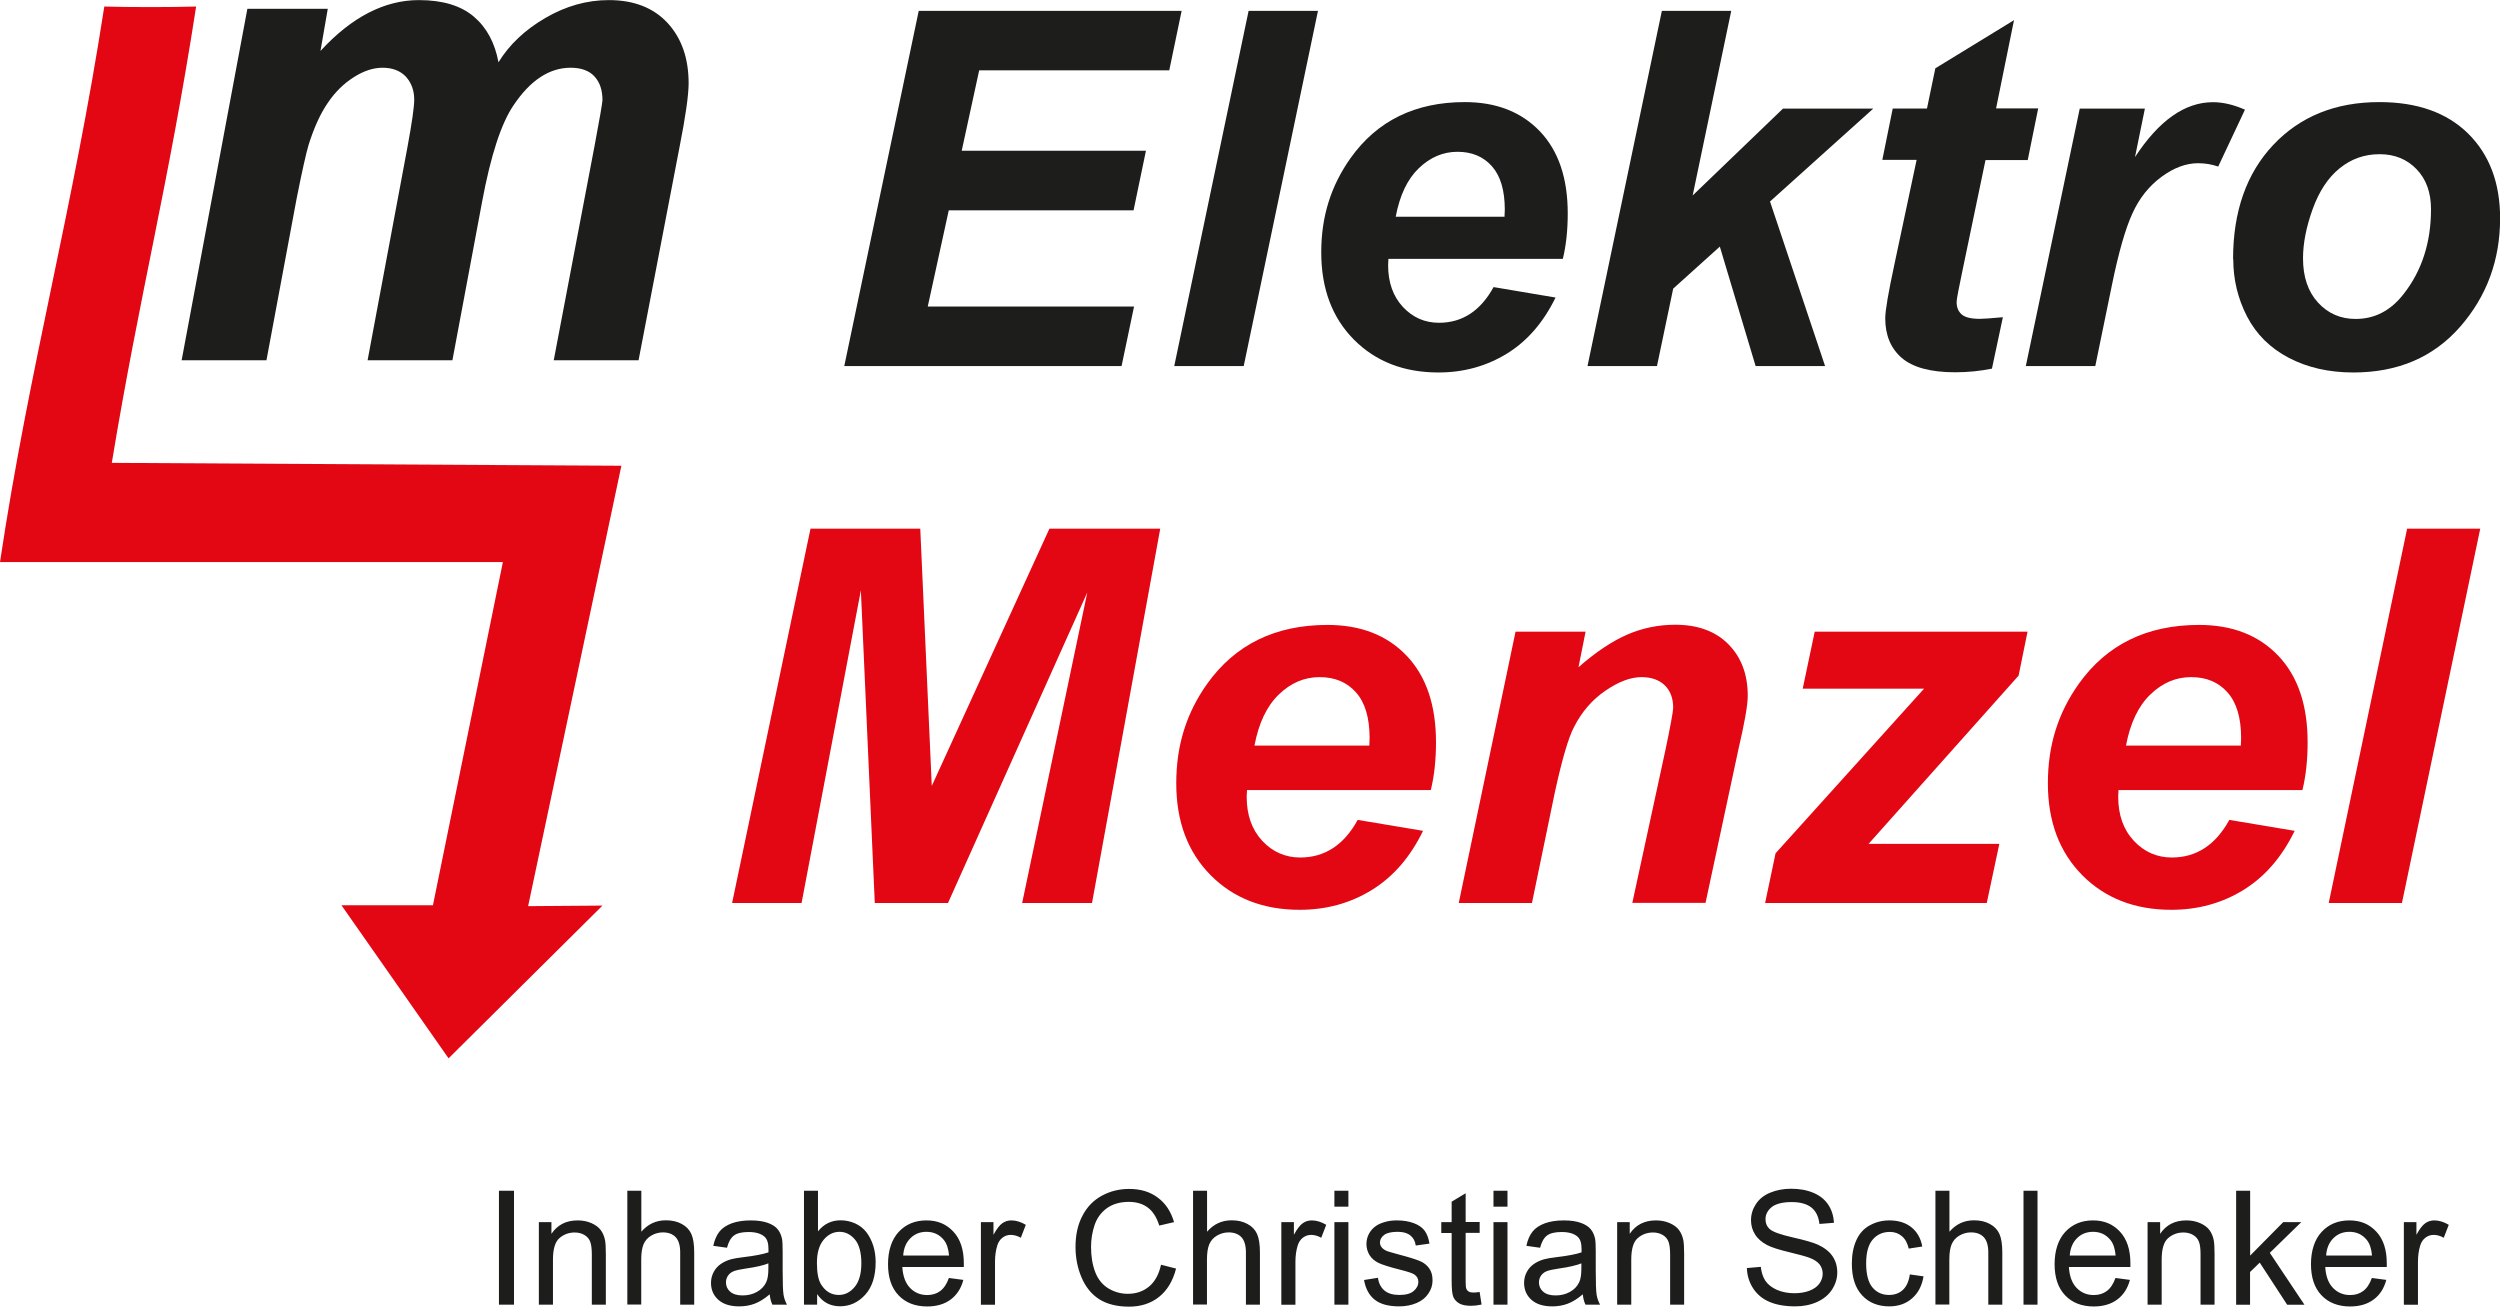
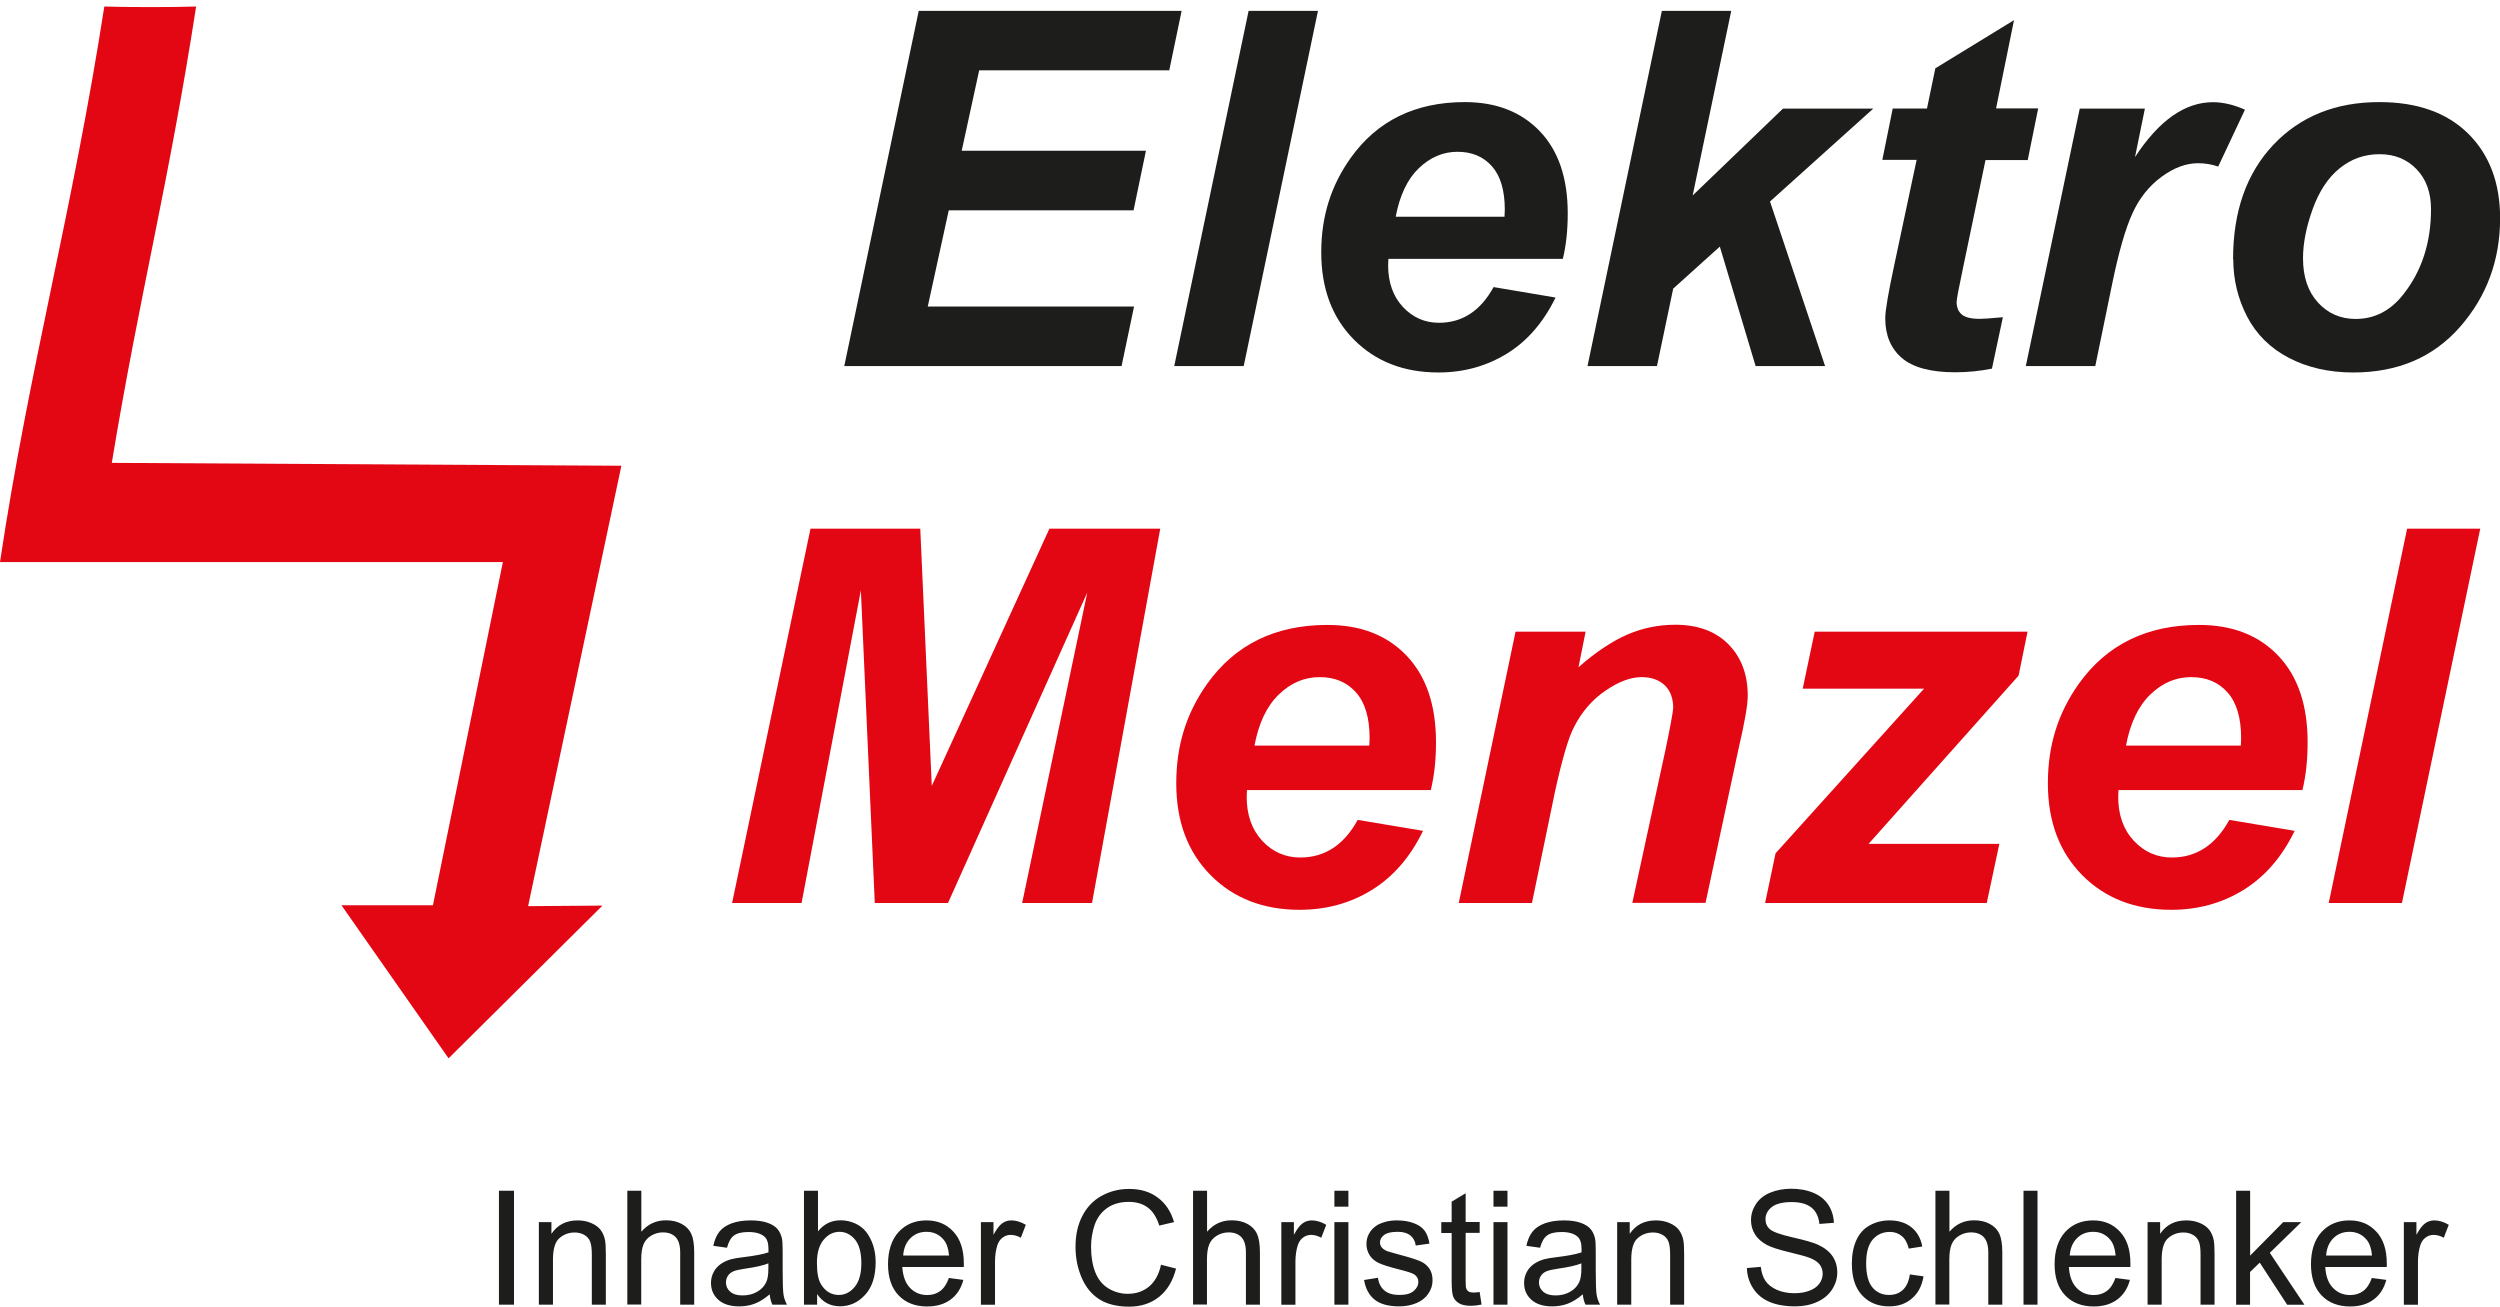
<svg xmlns="http://www.w3.org/2000/svg" id="Ebene_1" width="260.55" height="136.17" viewBox="0 0 260.55 136.17">
  <defs>
    <style>.cls-1{fill:#1d1d1b;}.cls-1,.cls-2{fill-rule:evenodd;stroke-width:0px;}.cls-2{fill:#e30613;}</style>
  </defs>
  <path class="cls-2" d="M62.8,94.38l-7.76.06,9.72-45.9-53.11-.3C14.62,30.31,17.53,19.45,20.44.68c-2.36.08-7.21.08-9.57,0C7.57,22.02,3.04,38.3,0,58.58h52.41s-7.29,35.77-7.29,35.77h-9.53s11.16,15.95,11.16,15.95l16.05-15.93" />
  <polyline class="cls-1" points="87.99 38.15 95.75 1.13 123.15 1.13 121.86 7.33 102.05 7.33 100.23 15.71 119.43 15.71 118.14 21.92 98.88 21.92 96.69 31.95 118.19 31.95 116.89 38.15 87.99 38.15" />
  <polyline class="cls-1" points="122.38 38.15 130.13 1.13 137.36 1.13 129.62 38.15 122.38 38.15" />
-   <path class="cls-1" d="M162.91,26.98h-18.21c-.02.28-.03.51-.03.66,0,1.8.52,3.25,1.54,4.35,1.03,1.1,2.28,1.65,3.76,1.65,2.43,0,4.33-1.24,5.69-3.72l6.46,1.09c-1.27,2.6-2.96,4.55-5.08,5.85-2.12,1.3-4.49,1.96-7.13,1.96-3.61,0-6.55-1.15-8.81-3.43-2.27-2.29-3.4-5.32-3.4-9.09s1.02-6.95,3.06-9.83c2.77-3.89,6.75-5.83,11.9-5.83,3.28,0,5.89,1.02,7.83,3.05,1.94,2.03,2.9,4.89,2.9,8.55,0,1.76-.17,3.34-.51,4.74h0ZM156.8,22.59c.02-.33.03-.57.03-.74,0-2.01-.45-3.52-1.34-4.52-.89-1.01-2.09-1.51-3.59-1.51s-2.84.57-4.03,1.71c-1.19,1.14-1.99,2.83-2.41,5.06h11.36Z" />
+   <path class="cls-1" d="M162.91,26.98h-18.21c-.02.28-.03.51-.03.66,0,1.8.52,3.25,1.54,4.35,1.03,1.1,2.28,1.65,3.76,1.65,2.43,0,4.33-1.24,5.69-3.72l6.46,1.09c-1.27,2.6-2.96,4.55-5.08,5.85-2.12,1.3-4.49,1.96-7.13,1.96-3.61,0-6.55-1.15-8.81-3.43-2.27-2.29-3.4-5.32-3.4-9.09s1.02-6.95,3.06-9.83c2.77-3.89,6.75-5.83,11.9-5.83,3.28,0,5.89,1.02,7.83,3.05,1.94,2.03,2.9,4.89,2.9,8.55,0,1.76-.17,3.34-.51,4.74ZM156.8,22.59c.02-.33.03-.57.03-.74,0-2.01-.45-3.52-1.34-4.52-.89-1.01-2.09-1.51-3.59-1.51s-2.84.57-4.03,1.71c-1.19,1.14-1.99,2.83-2.41,5.06h11.36Z" />
  <polyline class="cls-1" points="165.45 38.15 173.2 1.13 180.43 1.13 176.41 20.37 185.82 11.32 195.23 11.32 184.47 21 190.21 38.15 182.97 38.15 179.24 25.7 174.38 30.08 172.69 38.15 165.45 38.15" />
  <path class="cls-1" d="M196.17,16.69l1.09-5.38h3.57l.87-4.19,8.2-5.02-1.87,9.2h4.39l-1.09,5.38h-4.4l-2.36,11.32c-.43,2.03-.65,3.19-.65,3.47,0,.56.17.99.53,1.3.35.31.98.46,1.9.46.32,0,1.11-.05,2.39-.17l-1.14,5.36c-1.24.25-2.52.38-3.83.38-2.54,0-4.4-.5-5.56-1.49-1.15-.99-1.73-2.37-1.73-4.13,0-.83.33-2.72.97-5.7l2.3-10.82h-3.58" />
  <path class="cls-1" d="M216.73,11.32h6.81l-1.03,5.05c2.5-3.82,5.2-5.72,8.13-5.72,1.03,0,2.15.26,3.33.78l-2.79,5.93c-.65-.23-1.36-.35-2.1-.35-1.25,0-2.52.47-3.81,1.42-1.29.95-2.3,2.21-3.02,3.79-.73,1.58-1.45,4.08-2.15,7.51l-1.73,8.42h-7.24l5.62-26.83" />
  <path class="cls-1" d="M232.73,27.02c0-4.99,1.4-8.96,4.2-11.93,2.8-2.96,6.48-4.45,11.04-4.45,3.95,0,7.03,1.09,9.26,3.28,2.21,2.19,3.33,5.13,3.33,8.83,0,4.35-1.39,8.13-4.16,11.3-2.78,3.18-6.49,4.77-11.14,4.77-2.53,0-4.77-.51-6.71-1.52-1.95-1.02-3.4-2.46-4.36-4.31-.96-1.86-1.44-3.85-1.44-5.98h0ZM253.36,21.8c0-1.73-.5-3.12-1.5-4.16-1-1.04-2.28-1.57-3.86-1.57s-2.95.49-4.15,1.46c-1.21.97-2.15,2.4-2.82,4.25-.67,1.86-1.01,3.58-1.01,5.14,0,1.94.52,3.47,1.56,4.61,1.04,1.14,2.35,1.71,3.93,1.71,1.98,0,3.64-.86,4.98-2.58,1.91-2.42,2.87-5.38,2.87-8.86h0Z" />
  <polyline class="cls-2" points="98.8 94.11 91.17 94.11 89.72 61.52 83.54 94.11 76.3 94.11 84.47 55.1 95.91 55.1 97.11 81.91 109.37 55.1 120.92 55.1 113.81 94.11 106.53 94.11 113.32 61.74 98.8 94.11" />
  <path class="cls-2" d="M149.15,82.34h-19.19c-.02.3-.03.54-.03.7,0,1.9.54,3.42,1.62,4.59,1.08,1.16,2.41,1.74,3.96,1.74,2.56,0,4.56-1.31,5.99-3.92l6.81,1.14c-1.33,2.74-3.11,4.79-5.35,6.17-2.23,1.37-4.73,2.06-7.51,2.06-3.8,0-6.9-1.21-9.28-3.61-2.39-2.42-3.58-5.6-3.58-9.58s1.07-7.33,3.22-10.36c2.92-4.1,7.11-6.14,12.54-6.14,3.46,0,6.21,1.07,8.25,3.21,2.04,2.14,3.06,5.15,3.06,9.01,0,1.85-.18,3.51-.54,4.99h0ZM142.71,77.71c.02-.35.03-.6.03-.78,0-2.12-.47-3.7-1.42-4.77-.94-1.06-2.2-1.59-3.79-1.59s-3,.6-4.25,1.81c-1.25,1.2-2.1,2.98-2.54,5.33h11.97Z" />
  <path class="cls-2" d="M157.96,65.83h7.29l-.74,3.71c1.82-1.6,3.52-2.72,5.1-3.41,1.58-.68,3.24-1.02,4.99-1.02,2.33,0,4.18.67,5.53,2.03,1.34,1.35,2.02,3.14,2.02,5.38,0,.99-.34,2.86-.98,5.61l-3.42,15.97h-7.63l3.47-16.02c.5-2.4.76-3.82.79-4.29,0-1.01-.29-1.79-.87-2.36-.59-.57-1.4-.86-2.43-.86-1.13,0-2.39.47-3.77,1.42-1.38.94-2.46,2.2-3.25,3.75-.59,1.1-1.25,3.36-2,6.77l-2.4,11.6h-7.63l5.92-28.28" />
  <polyline class="cls-2" points="183.96 94.11 185.05 88.93 200.53 71.77 187.88 71.77 189.13 65.83 211.31 65.83 210.38 70.41 194.74 87.95 208.37 87.95 207.06 94.11 183.96 94.11" />
  <path class="cls-2" d="M239.98,82.34h-19.19c-.02.3-.03.54-.03.7,0,1.9.54,3.42,1.63,4.59,1.08,1.16,2.41,1.74,3.96,1.74,2.56,0,4.56-1.31,5.99-3.92l6.81,1.14c-1.33,2.74-3.11,4.79-5.35,6.17-2.23,1.37-4.73,2.06-7.51,2.06-3.8,0-6.9-1.21-9.28-3.61-2.39-2.42-3.58-5.6-3.58-9.58s1.07-7.33,3.22-10.36c2.92-4.1,7.11-6.14,12.54-6.14,3.46,0,6.21,1.07,8.25,3.21,2.04,2.14,3.06,5.15,3.06,9.01,0,1.85-.18,3.51-.54,4.99h0ZM233.54,77.71c.02-.35.03-.6.03-.78,0-2.12-.47-3.7-1.42-4.77-.94-1.06-2.2-1.59-3.79-1.59s-3,.6-4.25,1.81c-1.25,1.2-2.1,2.98-2.54,5.33h11.97Z" />
  <polyline class="cls-2" points="242.7 94.11 250.87 55.1 258.49 55.1 250.33 94.11 242.7 94.11" />
-   <path class="cls-1" d="M25.78.92h8.38l-.76,4.39c3.25-3.54,6.68-5.3,10.26-5.3,2.47,0,4.38.58,5.72,1.72,1.35,1.15,2.2,2.74,2.57,4.76,1.14-1.85,2.76-3.38,4.89-4.62,2.13-1.24,4.33-1.86,6.61-1.86,2.62,0,4.66.8,6.13,2.39,1.46,1.59,2.19,3.68,2.19,6.3-.01,1.26-.32,3.43-.93,6.53l-4.29,22.32h-8.84l4.25-22.32c.53-2.8.8-4.4.83-4.78,0-1.05-.27-1.87-.83-2.48-.55-.6-1.38-.91-2.49-.91-2.22,0-4.21,1.31-5.96,3.93-1.27,1.87-2.36,5.2-3.25,9.96l-3.11,16.6h-8.84l4.15-22.19c.47-2.55.71-4.21.71-4.98,0-.96-.3-1.76-.87-2.39-.59-.62-1.4-.93-2.43-.93-.97,0-1.97.33-2.99.98-1.03.65-1.94,1.53-2.71,2.67-.78,1.13-1.44,2.59-2,4.36-.25.83-.68,2.72-1.26,5.65l-3.14,16.83h-8.84L25.78.92" />
  <path class="cls-1" d="M52,135.97v-11.87h1.57v11.87h-1.57ZM56.16,135.97v-8.6h1.31v1.22c.63-.94,1.54-1.4,2.73-1.4.52,0,.99.09,1.43.28.43.19.76.43.98.73.22.3.37.66.45,1.07.05.27.08.74.08,1.42v5.28h-1.46v-5.23c0-.59-.06-1.04-.17-1.33-.11-.29-.31-.53-.6-.7-.29-.17-.63-.26-1.01-.26-.62,0-1.15.2-1.6.59-.45.39-.67,1.14-.67,2.24v4.69h-1.46ZM65.38,135.97v-11.87h1.46v4.27c.68-.79,1.53-1.19,2.56-1.19.63,0,1.18.12,1.65.38.47.25.8.6,1,1.04.2.44.3,1.09.3,1.93v5.44h-1.46v-5.44c0-.73-.16-1.26-.47-1.59-.31-.33-.76-.5-1.33-.5-.43,0-.83.11-1.21.33-.38.22-.65.53-.81.91-.16.38-.24.91-.24,1.58v4.7h-1.46ZM80.21,134.9c-.54.46-1.06.78-1.56.97-.5.19-1.04.28-1.61.28-.94,0-1.67-.23-2.18-.69-.51-.46-.76-1.05-.76-1.76,0-.42.1-.8.29-1.15.19-.35.44-.62.75-.83.31-.21.66-.37,1.05-.48.29-.08.72-.15,1.3-.22,1.18-.14,2.05-.31,2.6-.5,0-.2,0-.33,0-.38,0-.59-.14-1.01-.41-1.25-.37-.33-.93-.49-1.66-.49-.69,0-1.2.12-1.52.36-.33.24-.57.67-.73,1.28l-1.43-.2c.13-.61.34-1.1.64-1.48.3-.38.73-.66,1.29-.87.56-.2,1.22-.3,1.96-.3s1.33.09,1.8.26c.46.17.8.39,1.01.65.22.26.37.59.46.99.05.25.07.7.07,1.34v1.93c0,1.35.03,2.2.09,2.57.06.36.18.71.36,1.04h-1.52c-.15-.31-.24-.67-.28-1.08h0ZM80.1,131.66c-.53.22-1.33.4-2.39.55-.6.09-1.03.18-1.28.29-.25.11-.44.27-.57.47-.14.21-.2.44-.2.69,0,.38.15.71.44.96.3.26.73.39,1.29.39s1.06-.12,1.5-.37c.44-.24.76-.58.96-1,.16-.33.23-.81.23-1.45v-.53h0ZM85.15,135.97h-1.36v-11.87h1.46v4.23c.62-.77,1.4-1.15,2.36-1.15.53,0,1.03.11,1.5.32.47.21.86.51,1.17.9.3.39.54.85.72,1.39.17.54.26,1.12.26,1.74,0,1.47-.36,2.61-1.09,3.41-.73.8-1.6,1.2-2.62,1.2s-1.81-.42-2.39-1.27v1.08h0ZM85.14,131.61c0,1.03.14,1.77.42,2.23.46.75,1.08,1.12,1.86,1.12.64,0,1.19-.28,1.65-.83.46-.55.7-1.38.7-2.47s-.22-1.95-.67-2.48c-.45-.53-.98-.8-1.61-.8s-1.19.28-1.65.83c-.46.55-.7,1.35-.7,2.4h0ZM98.89,133.19l1.51.2c-.23.88-.67,1.56-1.31,2.04-.64.48-1.46.73-2.46.73-1.25,0-2.25-.39-2.98-1.16-.74-.77-1.1-1.86-1.1-3.25s.37-2.56,1.11-3.36c.74-.8,1.71-1.2,2.89-1.2s2.08.39,2.81,1.17c.73.78,1.09,1.88,1.09,3.3,0,.09,0,.21,0,.39h-6.41c.06.94.32,1.67.8,2.17.48.5,1.08.75,1.79.75.53,0,.99-.14,1.36-.42.38-.28.68-.73.9-1.35h0ZM94.12,130.85h4.79c-.06-.72-.25-1.27-.55-1.63-.46-.56-1.06-.84-1.8-.84-.67,0-1.23.22-1.68.67-.45.45-.7,1.05-.75,1.8h0ZM102.23,135.97v-8.6h1.31v1.32c.33-.61.64-1.01.93-1.21.28-.2.6-.29.94-.29.49,0,.99.16,1.5.46l-.52,1.35c-.35-.2-.71-.3-1.06-.3-.32,0-.6.1-.85.29-.25.19-.43.46-.54.8-.16.52-.24,1.08-.24,1.7v4.49h-1.46ZM121,131.81l1.57.4c-.33,1.29-.92,2.27-1.77,2.95-.85.68-1.9,1.02-3.13,1.02s-2.31-.26-3.12-.78c-.8-.52-1.41-1.27-1.83-2.26-.42-.99-.63-2.05-.63-3.18,0-1.24.23-2.31.71-3.23.47-.92,1.14-1.62,2.01-2.1.87-.48,1.83-.72,2.87-.72,1.19,0,2.19.3,2.99.91.81.6,1.37,1.45,1.69,2.55l-1.54.36c-.27-.86-.67-1.49-1.2-1.88-.52-.39-1.18-.59-1.97-.59-.91,0-1.67.22-2.28.65-.61.44-1.04,1.03-1.29,1.76-.25.74-.37,1.5-.37,2.28,0,1.01.15,1.89.44,2.64.29.75.75,1.31,1.37,1.69.62.37,1.29.56,2.01.56.88,0,1.62-.25,2.23-.76.61-.51,1.02-1.26,1.24-2.26h0ZM124.34,135.97v-11.87h1.46v4.27c.68-.79,1.53-1.19,2.56-1.19.63,0,1.18.12,1.65.38.47.25.8.6,1,1.04.2.44.3,1.09.3,1.93v5.44h-1.46v-5.44c0-.73-.16-1.26-.47-1.59-.31-.33-.76-.5-1.33-.5-.43,0-.83.11-1.21.33-.38.22-.65.53-.81.91-.16.38-.24.91-.24,1.58v4.7h-1.46ZM133.54,135.97v-8.6h1.31v1.32c.33-.61.64-1.01.93-1.21.28-.2.6-.29.94-.29.49,0,.99.16,1.5.46l-.52,1.35c-.35-.2-.71-.3-1.06-.3-.32,0-.6.1-.85.29-.25.19-.43.46-.54.8-.16.52-.24,1.08-.24,1.7v4.49h-1.46ZM139.07,125.76v-1.66h1.46v1.66h-1.46ZM139.07,135.97v-8.6h1.46v8.6h-1.46ZM142.17,133.4l1.44-.23c.08.58.31,1.02.68,1.33.37.31.89.46,1.55.46s1.17-.13,1.49-.41c.32-.27.49-.59.49-.96,0-.33-.15-.59-.44-.78-.2-.13-.7-.29-1.49-.49-1.07-.27-1.8-.5-2.22-.7-.41-.2-.72-.47-.94-.82-.21-.35-.32-.73-.32-1.15,0-.38.09-.74.26-1.06.18-.33.41-.6.72-.81.23-.17.54-.31.93-.42.39-.12.81-.17,1.26-.17.67,0,1.27.1,1.77.29.51.19.89.46,1.13.79.24.33.41.78.5,1.34l-1.43.2c-.06-.45-.25-.8-.56-1.05-.31-.25-.75-.38-1.31-.38-.67,0-1.14.11-1.43.33-.28.22-.43.48-.43.78,0,.19.06.36.18.51.12.15.3.28.56.39.15.05.57.18,1.28.37,1.03.27,1.75.5,2.15.67.41.17.73.43.96.76.24.33.35.75.35,1.25s-.14.94-.43,1.37c-.28.43-.69.76-1.23.99-.54.23-1.14.35-1.81.35-1.12,0-1.97-.23-2.55-.69-.59-.46-.96-1.15-1.12-2.06h0ZM154.21,134.67l.2,1.29c-.41.09-.78.13-1.1.13-.53,0-.94-.08-1.23-.25-.29-.17-.49-.39-.61-.66-.12-.27-.18-.85-.18-1.72v-4.96h-1.08v-1.13h1.08v-2.13l1.46-.88v3h1.46v1.13h-1.46v5.04c0,.42.02.69.08.8.05.12.13.21.25.28.12.07.28.1.5.1.16,0,.37-.02.63-.06h0ZM155.65,125.76v-1.66h1.46v1.66h-1.46ZM155.65,135.97v-8.6h1.46v8.6h-1.46ZM164.95,134.9c-.54.46-1.06.78-1.56.97-.5.19-1.04.28-1.61.28-.94,0-1.67-.23-2.18-.69-.51-.46-.76-1.05-.76-1.76,0-.42.1-.8.29-1.15.19-.35.44-.62.75-.83.31-.21.66-.37,1.05-.48.29-.08.72-.15,1.3-.22,1.18-.14,2.05-.31,2.6-.5,0-.2,0-.33,0-.38,0-.59-.14-1.01-.41-1.25-.37-.33-.93-.49-1.66-.49-.69,0-1.2.12-1.52.36-.33.24-.57.67-.73,1.28l-1.43-.2c.13-.61.34-1.1.64-1.48.3-.38.73-.66,1.29-.87.56-.2,1.21-.3,1.96-.3s1.33.09,1.8.26c.46.17.8.39,1.01.65.22.26.37.59.46.99.05.25.07.7.07,1.34v1.93c0,1.35.03,2.2.09,2.57.06.36.18.71.36,1.04h-1.52c-.15-.31-.24-.67-.28-1.08h0ZM164.83,131.66c-.53.22-1.33.4-2.39.55-.6.09-1.03.18-1.28.29-.25.11-.44.27-.57.47-.14.21-.2.44-.2.69,0,.38.15.71.44.96.3.26.73.39,1.29.39s1.06-.12,1.5-.37c.44-.24.76-.58.96-1,.16-.33.23-.81.23-1.45v-.53h0ZM168.54,135.97v-8.6h1.31v1.22c.63-.94,1.54-1.4,2.73-1.4.52,0,.99.09,1.43.28.43.19.76.43.98.73.22.3.37.66.45,1.07.05.27.08.74.08,1.42v5.28h-1.46v-5.23c0-.59-.06-1.04-.17-1.33-.11-.29-.31-.53-.6-.7-.29-.17-.63-.26-1.01-.26-.62,0-1.15.2-1.6.59-.45.39-.67,1.14-.67,2.24v4.69h-1.46ZM182.03,132.16l1.48-.13c.07.6.23,1.09.49,1.47.26.38.66.69,1.19.93.54.23,1.15.35,1.82.35.6,0,1.13-.09,1.59-.27.46-.18.8-.43,1.02-.74.22-.31.34-.65.34-1.02s-.11-.69-.32-.97c-.22-.28-.57-.51-1.07-.7-.32-.12-1.02-.32-2.11-.58-1.09-.26-1.85-.51-2.29-.74-.57-.3-.99-.67-1.26-1.11-.28-.44-.42-.93-.42-1.48,0-.6.17-1.16.51-1.68.34-.52.83-.92,1.49-1.19.65-.27,1.38-.41,2.18-.41.88,0,1.65.14,2.33.43.67.28,1.19.7,1.55,1.25.36.55.55,1.17.58,1.87l-1.51.12c-.08-.75-.35-1.31-.82-1.7-.47-.38-1.16-.58-2.07-.58s-1.64.17-2.08.52c-.43.35-.65.77-.65,1.26,0,.43.15.78.46,1.05.3.27,1.09.56,2.37.85,1.28.29,2.15.54,2.63.76.69.32,1.2.72,1.53,1.21.33.49.49,1.05.49,1.68s-.18,1.22-.54,1.78c-.36.56-.88.99-1.56,1.3-.68.31-1.44.46-2.28.46-1.07,0-1.97-.16-2.69-.47-.73-.31-1.29-.78-1.7-1.41-.41-.63-.63-1.34-.65-2.13h0ZM199.04,132.82l1.43.2c-.16.98-.56,1.75-1.2,2.3-.64.56-1.44.83-2.37.83-1.17,0-2.12-.38-2.83-1.15-.72-.77-1.07-1.87-1.07-3.3,0-.93.15-1.74.46-2.43.31-.69.77-1.22,1.4-1.56.63-.35,1.31-.52,2.05-.52.93,0,1.7.24,2.29.71.59.47.98,1.14,1.14,2.01l-1.41.22c-.14-.58-.37-1.01-.72-1.3-.34-.29-.76-.44-1.24-.44-.73,0-1.33.26-1.79.79-.46.53-.69,1.36-.69,2.49s.22,1.99.66,2.51c.44.52,1.02.78,1.73.78.57,0,1.05-.17,1.43-.52.38-.35.63-.89.73-1.61h0ZM201.71,135.97v-11.87h1.46v4.27c.68-.79,1.53-1.19,2.56-1.19.63,0,1.18.12,1.65.38.47.25.8.6,1,1.04.2.44.3,1.09.3,1.93v5.44h-1.46v-5.44c0-.73-.16-1.26-.47-1.59-.31-.33-.76-.5-1.33-.5-.43,0-.83.11-1.21.33-.38.22-.65.53-.81.91-.16.38-.24.91-.24,1.58v4.7h-1.46ZM210.89,135.97v-11.87h1.46v11.87h-1.46ZM220.47,133.19l1.51.2c-.23.88-.67,1.56-1.31,2.04-.64.48-1.46.73-2.46.73-1.25,0-2.25-.39-2.98-1.16-.74-.77-1.1-1.86-1.1-3.25s.37-2.56,1.11-3.36c.74-.8,1.71-1.2,2.89-1.2s2.08.39,2.81,1.17c.73.78,1.09,1.88,1.09,3.3,0,.09,0,.21,0,.39h-6.41c.06.94.32,1.67.8,2.17.48.5,1.08.75,1.79.75.53,0,.99-.14,1.36-.42.38-.28.68-.73.9-1.35h0ZM215.7,130.85h4.79c-.06-.72-.25-1.27-.55-1.63-.46-.56-1.06-.84-1.8-.84-.67,0-1.23.22-1.68.67-.45.45-.7,1.05-.75,1.8h0ZM223.82,135.97v-8.6h1.31v1.22c.63-.94,1.54-1.4,2.73-1.4.52,0,.99.09,1.43.28.43.19.76.43.98.73.22.3.37.66.45,1.07.05.27.08.74.08,1.42v5.28h-1.46v-5.23c0-.59-.05-1.04-.17-1.33-.11-.29-.31-.53-.6-.7-.29-.17-.63-.26-1.01-.26-.62,0-1.15.2-1.6.59-.45.39-.67,1.14-.67,2.24v4.69h-1.46ZM233.05,135.97v-11.87h1.46v6.76l3.45-3.49h1.88l-3.28,3.2,3.61,5.41h-1.8l-2.86-4.39-1.01.98v3.41h-1.46ZM247.19,133.19l1.51.2c-.23.88-.67,1.56-1.31,2.04-.64.48-1.46.73-2.46.73-1.25,0-2.25-.39-2.98-1.16-.74-.77-1.1-1.86-1.1-3.25s.37-2.56,1.11-3.36c.74-.8,1.71-1.2,2.89-1.2s2.08.39,2.81,1.17c.73.78,1.09,1.88,1.09,3.3,0,.09,0,.21,0,.39h-6.41c.05.94.32,1.67.8,2.17.48.5,1.08.75,1.79.75.53,0,.99-.14,1.36-.42.38-.28.68-.73.9-1.35h0ZM242.42,130.85h4.79c-.06-.72-.25-1.27-.55-1.63-.46-.56-1.06-.84-1.8-.84-.67,0-1.23.22-1.68.67-.45.45-.7,1.05-.75,1.8h0ZM250.53,135.97v-8.6h1.31v1.32c.33-.61.64-1.01.93-1.21.28-.2.6-.29.94-.29.49,0,.99.16,1.5.46l-.52,1.35c-.35-.2-.71-.3-1.06-.3-.32,0-.6.1-.85.29-.25.19-.43.46-.54.8-.16.52-.24,1.08-.24,1.7v4.49h-1.46Z" />
</svg>